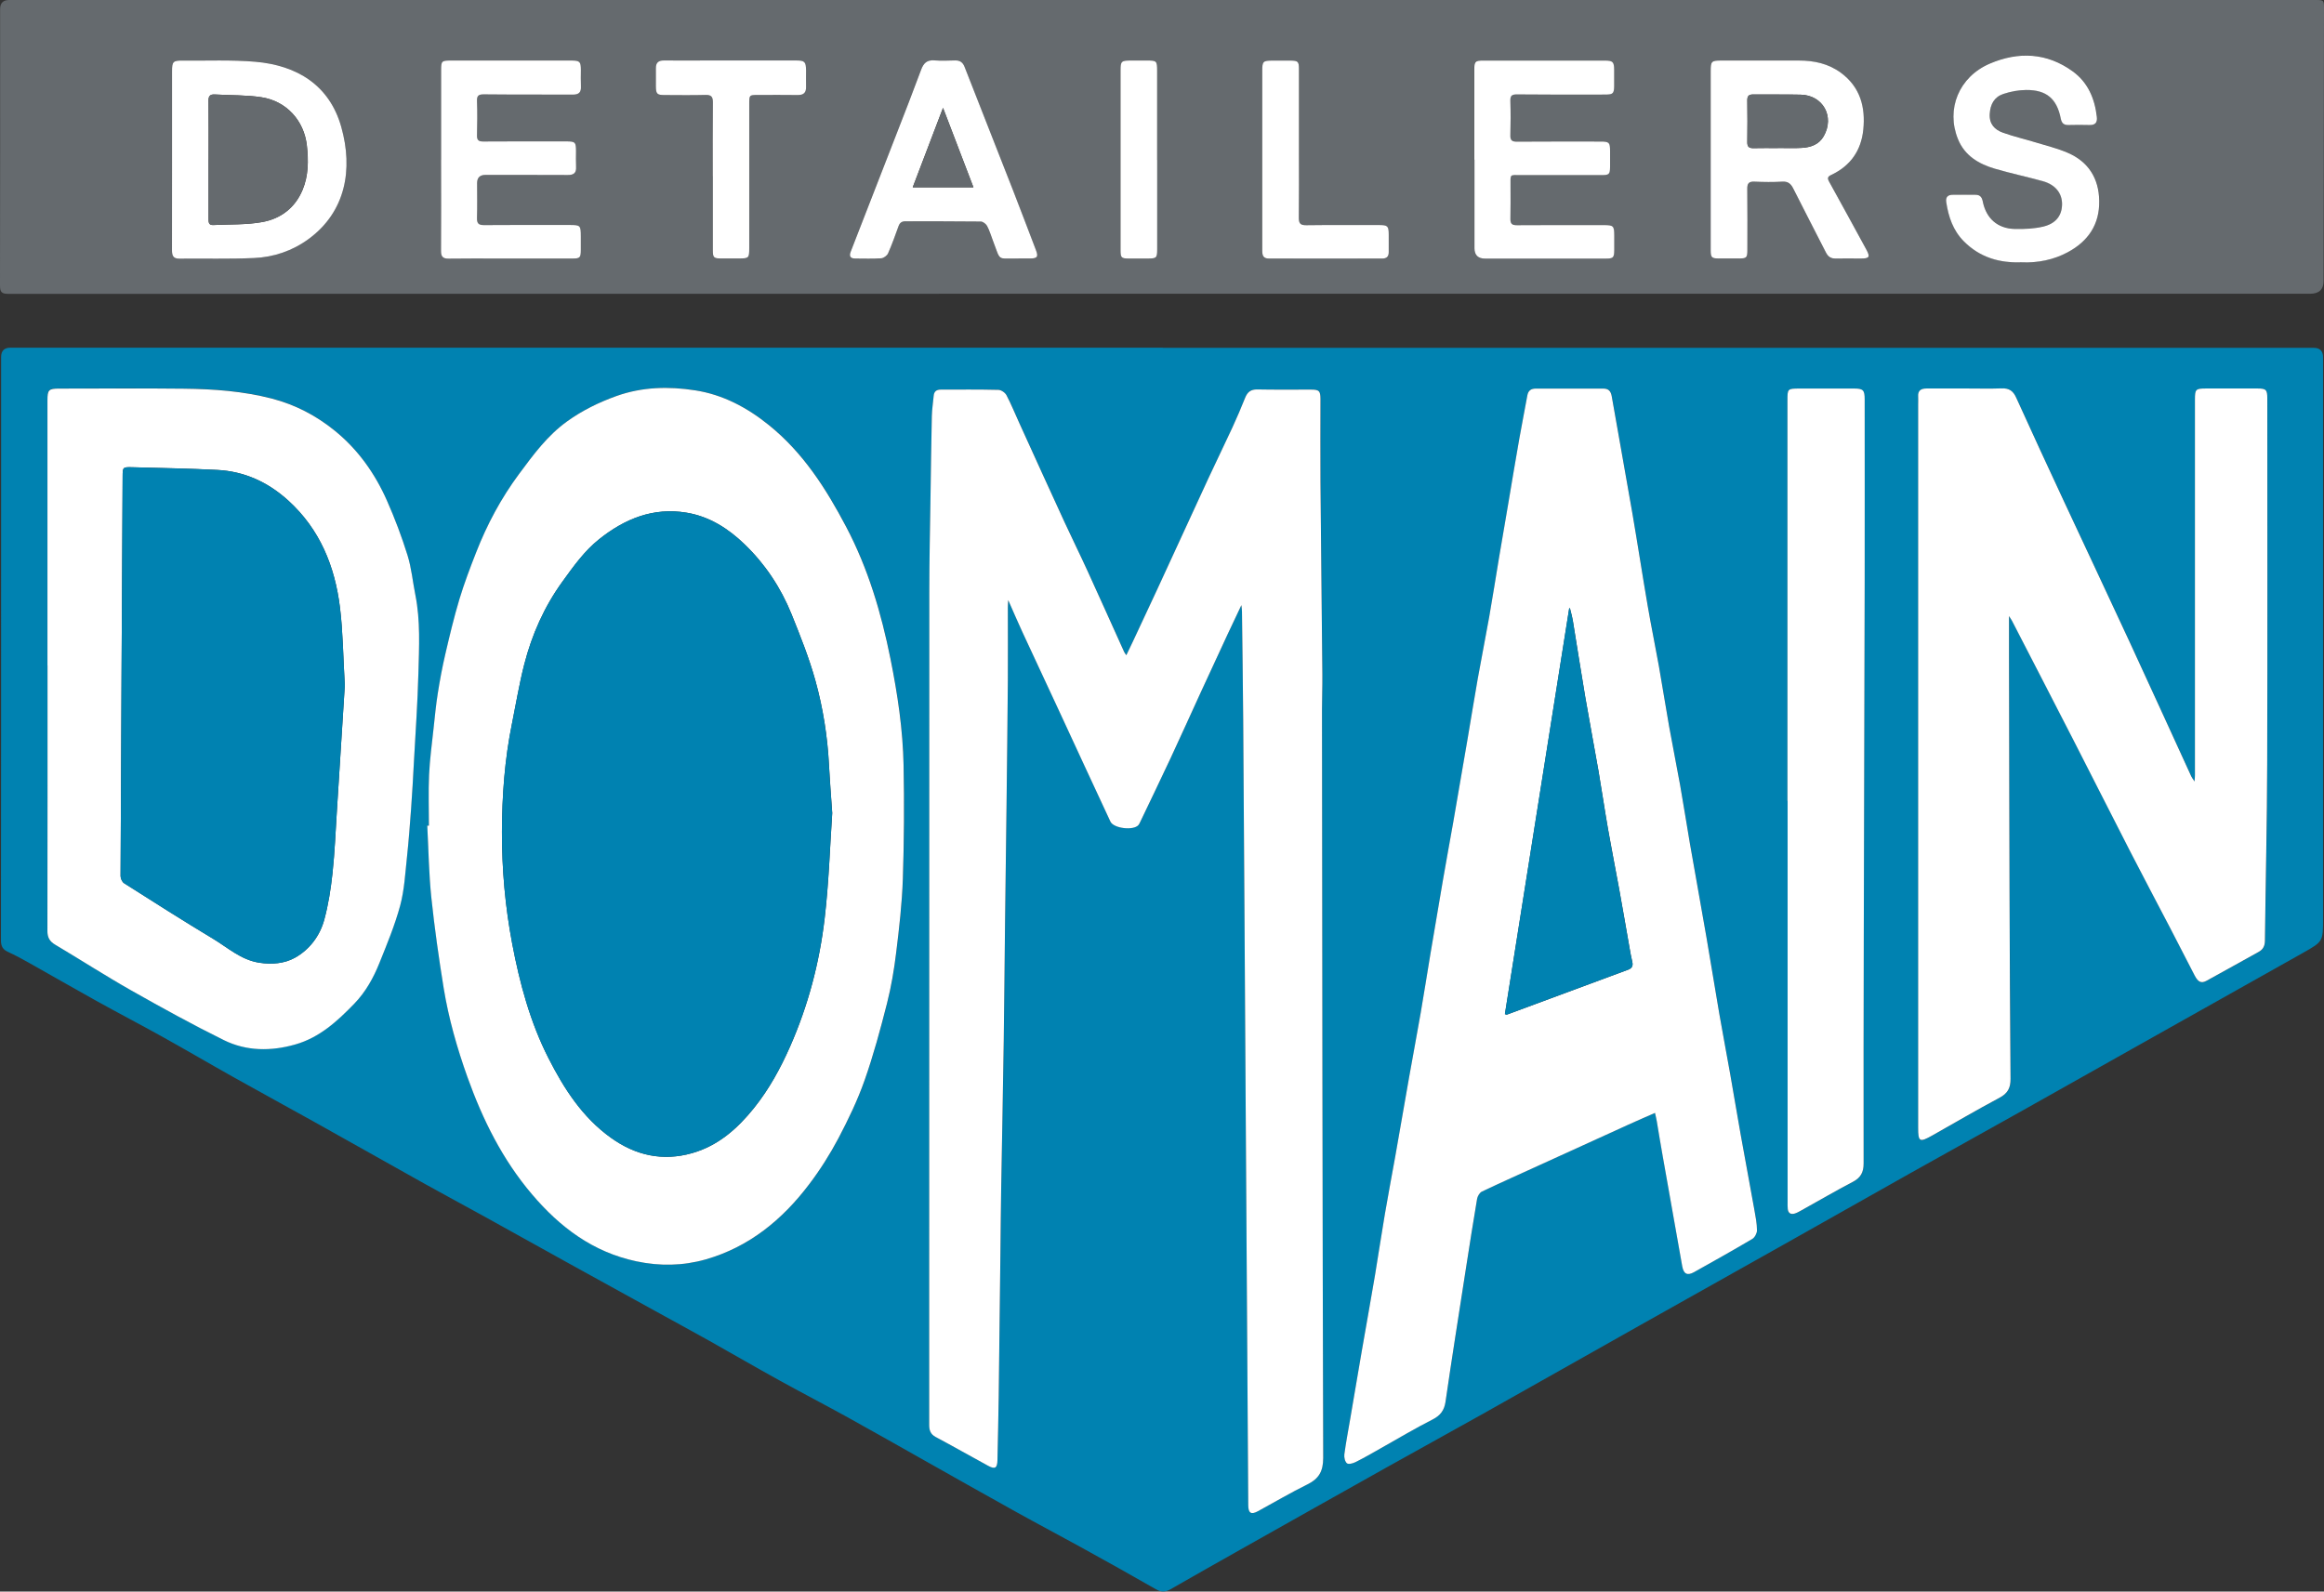
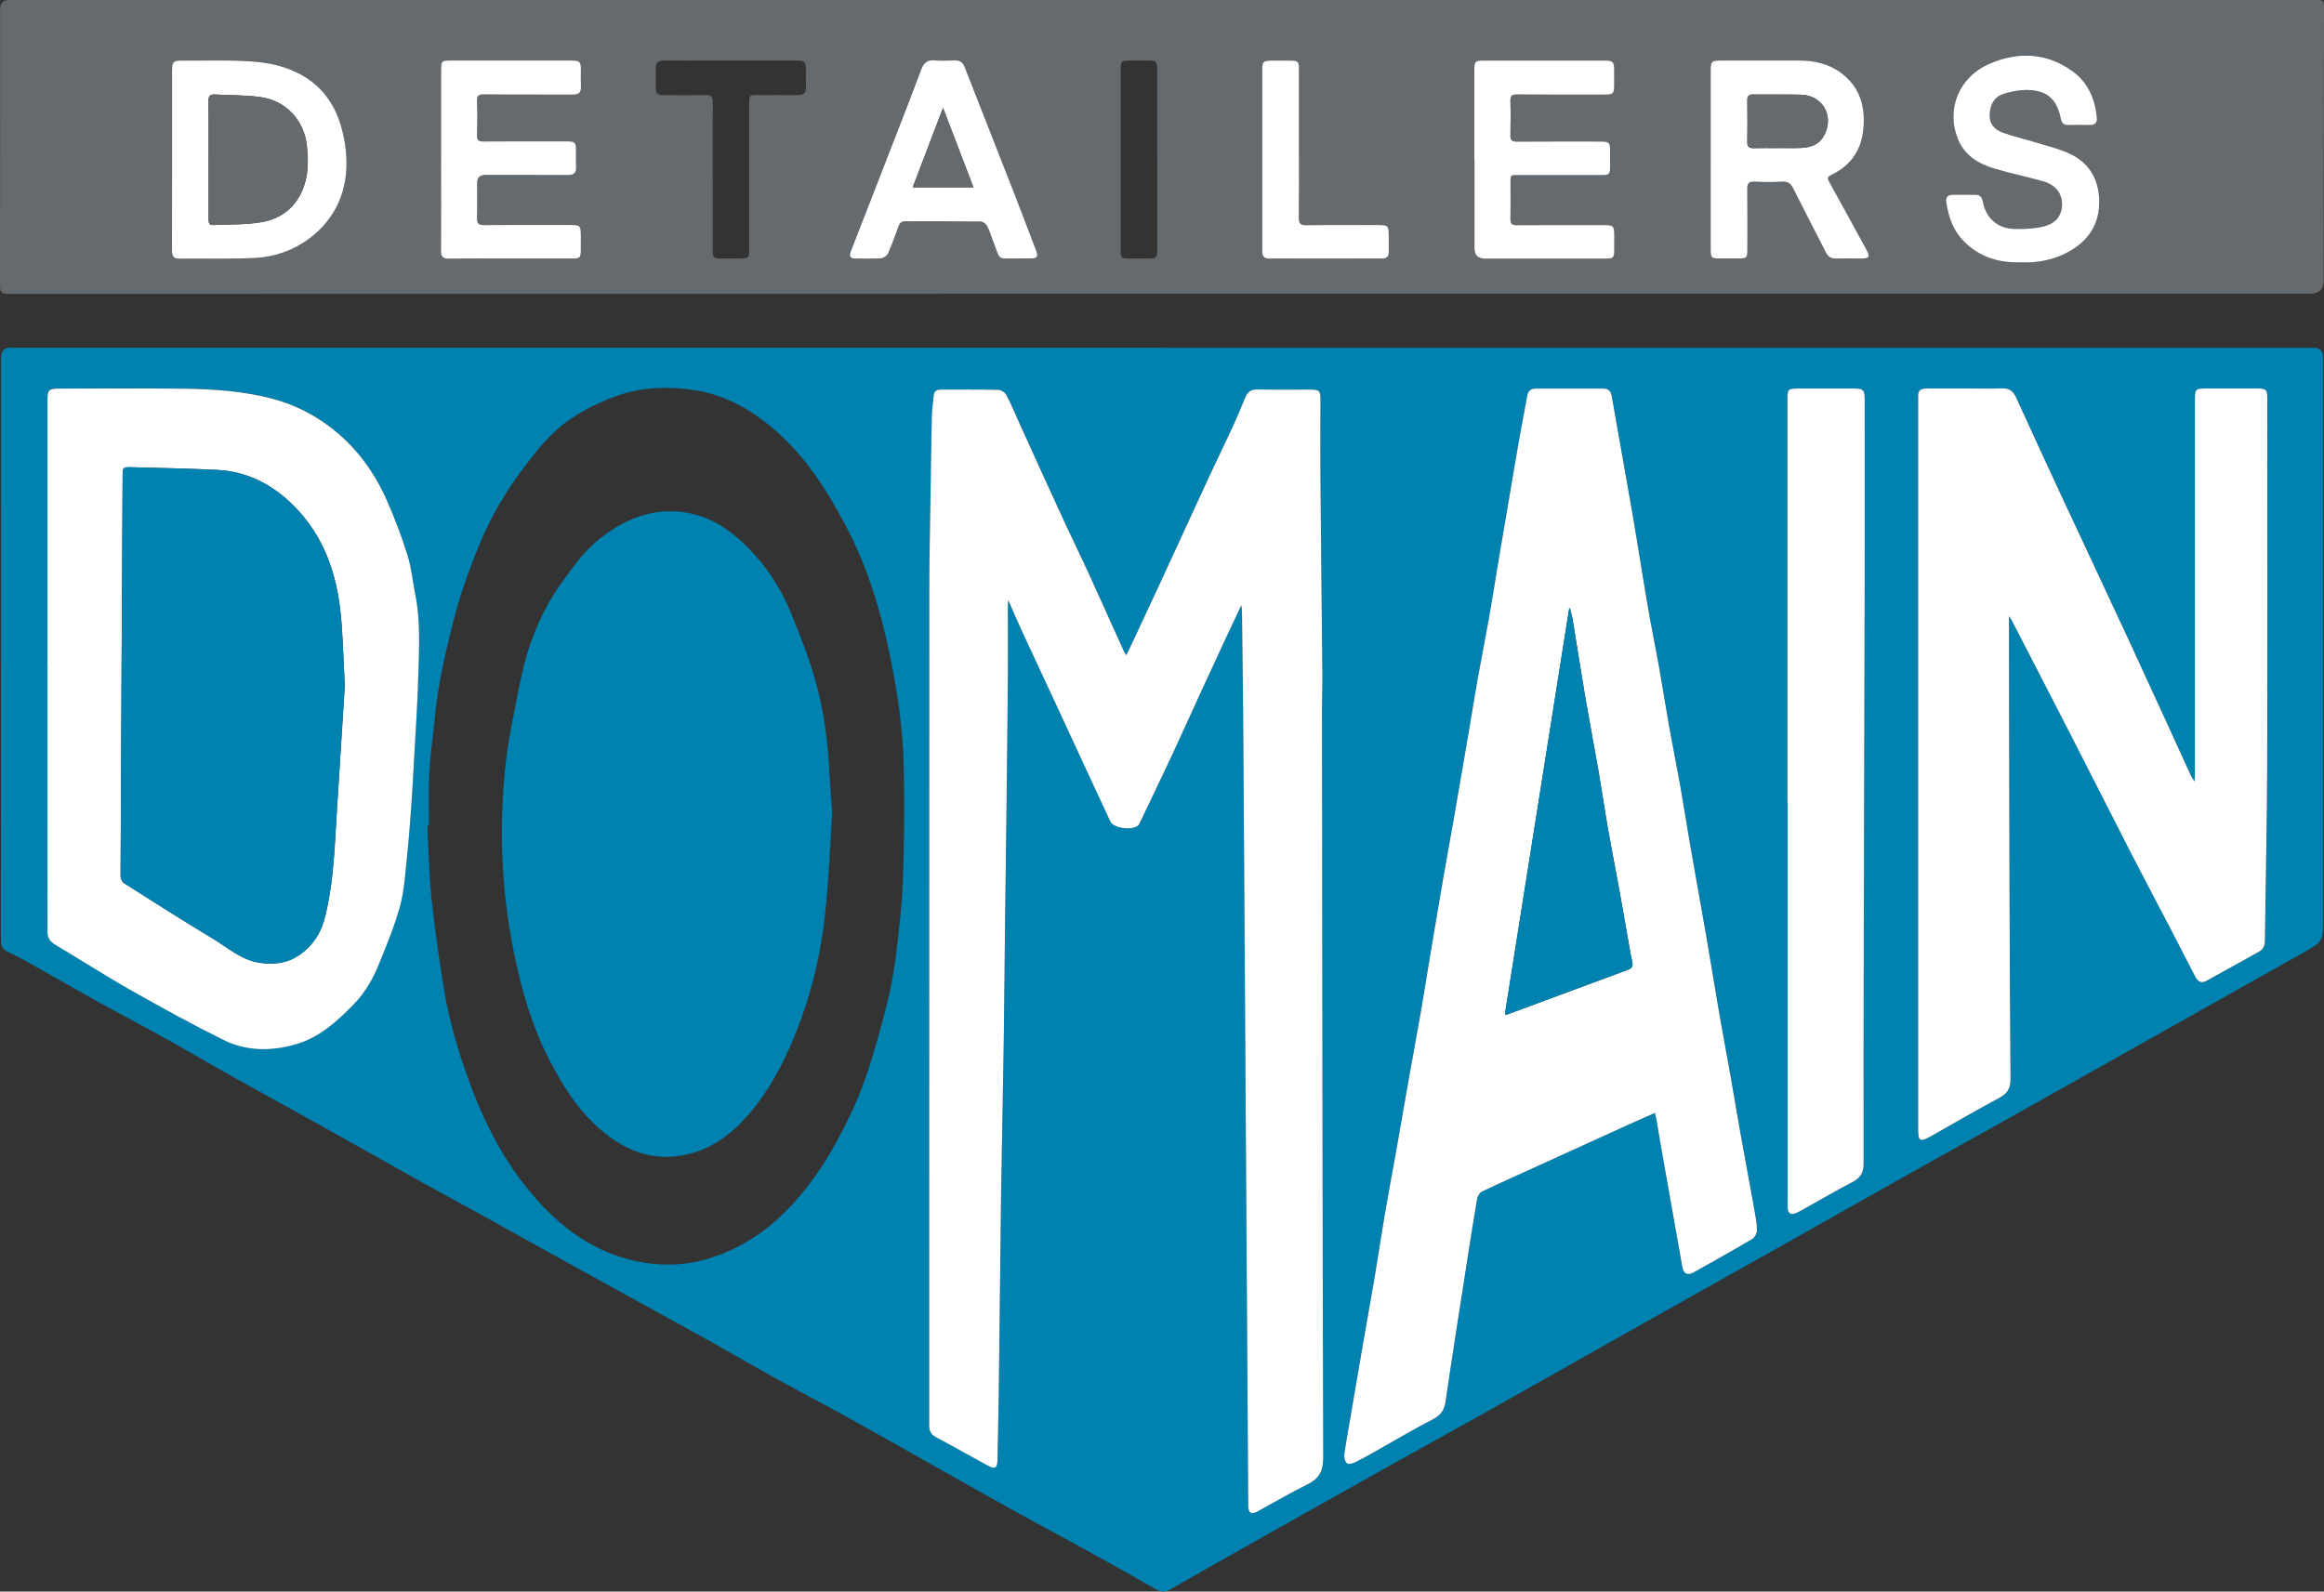
<svg xmlns="http://www.w3.org/2000/svg" id="Layer_2" data-name="Layer 2" viewBox="0 0 440.24 301.57">
  <rect x="0" y="0" width="440.24" height="301.57" fill="#333333" stroke="none" />
  <defs>
    <style>
      .cls-1 {
        fill: #0082b1;
      }

      .cls-2 {
        fill: #fff;
      }

      .cls-3 {
        fill: #656a6e;
      }
    </style>
  </defs>
  <g id="Layer_1-2" data-name="Layer 1">
    <g>
      <path class="cls-1" d="m220.26,65.91c72.68,0,145.35,0,218.03,0q1.77,0,1.77,1.79c0,35.45,0,70.9,0,106.35,0,4.31.02,4.34-3.75,6.47-9.04,5.1-18.1,10.17-27.15,15.26-8.6,4.83-17.18,9.68-25.79,14.51-7.17,4.02-14.37,8.01-21.54,12.03-8.01,4.5-15.99,9.03-23.99,13.53-9.05,5.09-18.11,10.16-27.15,15.25-9.92,5.58-19.82,11.2-29.74,16.77-5.95,3.34-11.94,6.62-17.9,9.96-9.41,5.27-18.8,10.56-28.19,15.85-4.38,2.47-8.76,4.95-13.12,7.45-.95.54-1.77.59-2.78,0-4.7-2.7-9.44-5.34-14.19-7.96-4.02-2.22-8.08-4.35-12.09-6.58-5.86-3.25-11.68-6.55-17.52-9.84-4.83-2.72-9.65-5.47-14.5-8.15-4.33-2.39-8.72-4.67-13.05-7.06-4.43-2.45-8.81-4.99-13.22-7.47-3.45-1.93-6.92-3.81-10.38-5.72-5.38-2.97-10.76-5.93-16.14-8.9-5.41-3-10.81-6.02-16.23-9.01-3.73-2.06-7.49-4.07-11.22-6.15-6.97-3.89-13.92-7.82-20.88-11.71-5.05-2.82-10.13-5.58-15.18-8.41-4.56-2.55-9.06-5.2-13.63-7.74-4.11-2.29-8.29-4.46-12.41-6.75-4.25-2.36-8.47-4.8-12.71-7.18-1.35-.76-2.72-1.5-4.13-2.15-.97-.45-1.3-1.09-1.3-2.15.03-27.82.03-55.63.03-83.45,0-9.03,0-18.06,0-27.1q0-1.77,1.79-1.77c72.76,0,145.51,0,218.27,0Zm14.91,48.73c.06.64.1.94.11,1.25.08,6.75.18,13.5.23,20.25.1,12.58.17,25.16.25,37.75.08,12.3.15,24.61.23,36.91.08,12.9.17,25.8.25,38.7.08,11.9.14,23.81.23,35.71.01,1.51.55,1.83,1.84,1.12,3.12-1.7,6.19-3.51,9.37-5.08,2.18-1.08,3-2.47,2.99-5.02-.15-47.24-.18-94.47-.23-141.71,0-2.23.09-4.47.07-6.7-.11-12.18-.26-24.36-.36-36.55-.04-5.23,0-10.47,0-15.71,0-1.5-.25-1.74-1.76-1.75-3.4-.01-6.8.04-10.19-.03-1.26-.03-1.89.51-2.33,1.6-.75,1.89-1.55,3.76-2.4,5.6-1.49,3.23-3.05,6.42-4.55,9.64-3.27,7.06-6.51,14.14-9.77,21.21-1.49,3.23-3,6.44-4.51,9.66-.39.83-.79,1.66-1.27,2.65-.25-.37-.35-.49-.41-.63-2.32-5.12-4.61-10.26-6.95-15.37-1.41-3.09-2.92-6.13-4.34-9.21-2.87-6.24-5.7-12.49-8.55-18.74-.81-1.78-1.54-3.6-2.45-5.32-.26-.49-1-1-1.53-1.01-3.64-.09-7.27-.04-10.91-.05-.81,0-1.28.33-1.35,1.18-.11,1.27-.32,2.54-.35,3.81-.11,5.07-.18,10.14-.25,15.21-.09,6.03-.23,12.06-.23,18.09-.02,44.72-.02,89.44-.02,134.16,0,7.91,0,15.83,0,23.74,0,.99.24,1.74,1.21,2.26,3.34,1.79,6.64,3.67,9.98,5.48,1.29.7,1.71.41,1.74-1.07.08-4.07.19-8.14.24-12.21.12-8.98.22-17.97.32-26.95.05-3.99.07-7.99.14-11.98.15-9.42.35-18.84.49-28.25.11-7.51.16-15.02.25-22.52.09-7.39.19-14.77.28-22.16.09-7.87.19-15.73.25-23.6.04-4.64,0-9.27,0-13.91,0-.36.04-.71.07-1.39.99,2.24,1.8,4.14,2.67,6.02,2.28,4.93,4.59,9.85,6.87,14.77,3.28,7.06,6.54,14.12,9.82,21.18.61,1.3,4.38,1.73,5.31.65.1-.12.18-.26.25-.41,1.94-4.07,3.91-8.13,5.82-12.22,1.94-4.16,3.81-8.35,5.73-12.51,1.7-3.7,3.41-7.39,5.13-11.09.8-1.72,1.62-3.43,2.58-5.46Zm78.35,96.23c.15.69.26,1.11.33,1.53.38,2.24.75,4.49,1.14,6.72,1.22,6.92,2.46,13.84,3.68,20.76.26,1.49.95,1.88,2.24,1.16,3.69-2.07,7.38-4.13,11.03-6.29.47-.28.9-1.08.9-1.63-.02-1.3-.27-2.61-.5-3.91-.84-4.71-1.73-9.41-2.57-14.12-.69-3.85-1.32-7.7-2-11.55-.67-3.77-1.39-7.52-2.04-11.29-.84-4.87-1.62-9.76-2.46-14.64-1.03-5.94-2.11-11.87-3.14-17.8-.64-3.7-1.21-7.41-1.86-11.1-.66-3.69-1.41-7.36-2.07-11.05-.68-3.81-1.26-7.63-1.94-11.43-.68-3.81-1.46-7.59-2.12-11.41-1-5.82-1.89-11.65-2.89-17.47-1.28-7.43-2.63-14.86-3.93-22.29-.16-.95-.59-1.44-1.57-1.44-4.28,0-8.55,0-12.83,0-.88,0-1.42.36-1.58,1.28-.49,2.75-1.05,5.49-1.53,8.24-.68,3.89-1.33,7.79-1.99,11.69-.62,3.66-1.26,7.32-1.87,10.98-.62,3.69-1.19,7.4-1.84,11.09-.69,3.93-1.48,7.83-2.18,11.76-.66,3.73-1.26,7.47-1.89,11.2-.91,5.31-1.81,10.62-2.74,15.92-.64,3.7-1.33,7.39-1.97,11.08-.8,4.64-1.59,9.28-2.36,13.92-.62,3.7-1.19,7.4-1.83,11.1-.7,4.04-1.46,8.08-2.18,12.12-.9,5.07-1.76,10.14-2.66,15.2-.64,3.61-1.33,7.21-1.95,10.83-.65,3.86-1.21,7.73-1.87,11.58-.82,4.84-1.69,9.67-2.53,14.51-.73,4.25-1.45,8.5-2.17,12.74-.38,2.24-.81,4.47-1.11,6.72-.07.55.12,1.37.5,1.68.3.24,1.15,0,1.64-.24,1.57-.79,3.09-1.67,4.62-2.53,3.31-1.86,6.56-3.82,9.95-5.53,1.52-.77,2.23-1.78,2.46-3.37.59-4.1,1.22-8.2,1.85-12.3.68-4.42,1.36-8.83,2.06-13.25.67-4.3,1.34-8.6,2.07-12.89.09-.51.47-1.17.91-1.38,3.67-1.75,7.39-3.4,11.09-5.09,5.52-2.52,11.04-5.04,16.57-7.55,1.66-.75,3.32-1.47,5.14-2.27Zm-232.26-54.44c-.1,0-.2,0-.3.01.24,4.54.3,9.1.77,13.62.6,5.74,1.41,11.47,2.34,17.17.93,5.76,2.53,11.36,4.5,16.85,2.88,8.07,6.64,15.64,12.24,22.22,5.31,6.24,11.55,10.94,19.75,12.68,4.43.94,8.84.87,13.15-.36,8.24-2.35,14.54-7.54,19.61-14.26,2.06-2.73,3.92-5.66,5.52-8.68,1.88-3.55,3.63-7.21,4.96-10.99,1.68-4.77,3-9.68,4.25-14.59.8-3.16,1.35-6.41,1.74-9.65.56-4.63,1.1-9.29,1.26-13.94.24-7.14.29-14.29.14-21.42-.14-6.83-1.14-13.61-2.49-20.29-1.75-8.67-4.23-17.1-8.39-24.99-3.83-7.27-8.17-14.07-14.67-19.3-4.13-3.32-8.74-5.75-13.94-6.56-4.98-.77-10.02-.67-14.91,1.08-3.34,1.2-6.46,2.74-9.34,4.8-3.73,2.68-6.4,6.33-9.09,9.95-3.4,4.58-6.07,9.57-8.14,14.87-1.15,2.94-2.27,5.89-3.18,8.9-1.03,3.43-1.86,6.93-2.67,10.42-.57,2.44-1.03,4.92-1.42,7.4-.35,2.2-.57,4.43-.8,6.65-.31,2.93-.71,5.87-.85,8.81-.15,3.19-.03,6.39-.03,9.59Zm299.32-39.7c.31.49.47.7.59.94,3.91,7.59,7.84,15.18,11.73,22.78,3.59,7,7.12,14.03,10.71,21.02,2.48,4.83,5.03,9.62,7.54,14.44,1.55,2.97,3.07,5.97,4.61,8.94.65,1.25,1.25,1.54,2.26.99,3.29-1.8,6.56-3.65,9.85-5.46.87-.48,1.19-1.15,1.2-2.14.13-11.22.4-22.45.43-33.67.07-23.02.02-46.04.02-69.05,0-1.65-.23-1.89-1.85-1.9-3.24-.01-6.48,0-9.71,0-2.04,0-2.15.12-2.15,2.19,0,23.7,0,47.39,0,71.09,0,.3-.04.6-.07,1.18-.31-.48-.5-.71-.63-.98-3.9-8.49-7.76-16.99-11.68-25.47-4.13-8.91-8.32-17.79-12.46-26.69-3.03-6.51-6.05-13.03-9.01-19.57-.58-1.28-1.35-1.82-2.74-1.77-2.24.08-4.48.02-6.71.02-2.52,0-5.04.01-7.55,0-1.08,0-1.67.41-1.58,1.57.04.48,0,.96,0,1.44,0,28.53,0,57.06,0,85.6,0,17.14,0,34.29,0,51.43,0,2.71.27,2.86,2.66,1.51,4.24-2.39,8.44-4.86,12.74-7.15,1.57-.84,2.12-1.87,2.1-3.6-.11-11.74-.14-23.48-.19-35.22-.03-6.07-.04-12.15-.05-18.22-.02-8.87-.04-17.74-.05-26.61,0-2.43,0-4.85,0-7.62ZM8.99,126.08c0,16.75,0,33.49-.02,50.24,0,1.22.38,2,1.44,2.63,4.84,2.88,9.57,5.93,14.46,8.7,5.76,3.26,11.57,6.46,17.5,9.39,4.31,2.13,8.96,2.15,13.57.83,4.59-1.31,7.97-4.41,11.18-7.74,2.15-2.23,3.62-4.89,4.75-7.71,1.44-3.58,2.93-7.17,3.93-10.88.8-2.98.95-6.14,1.29-9.23.33-3.01.56-6.03.77-9.05.22-2.98.38-5.97.54-8.95.3-5.61.7-11.22.85-16.83.13-4.94.4-9.9-.58-14.8-.5-2.5-.73-5.07-1.48-7.49-1.1-3.53-2.41-7.01-3.91-10.39-2.28-5.13-5.48-9.66-9.87-13.22-3.51-2.84-7.46-4.92-11.86-6.07-5.49-1.43-11.11-1.83-16.74-1.89-7.87-.08-15.75-.03-23.63-.02-1.97,0-2.2.26-2.2,2.21,0,16.75,0,33.49,0,50.24Zm329.61,25.69h.03c0,25.34,0,50.68,0,76.01,0,.44-.02.88.03,1.32.1.83.62,1.09,1.36.85.41-.13.8-.36,1.19-.57,3.24-1.81,6.44-3.7,9.74-5.4,1.53-.79,2.09-1.82,2.08-3.5-.03-14.43,0-28.85.03-43.28.05-22.38.12-44.76.17-67.13.02-11.47,0-22.94,0-34.41,0-1.74-.29-2.02-2.03-2.02-3.44,0-6.88,0-10.31,0-2.27,0-2.29.02-2.29,2.26,0,25.3,0,50.6,0,75.89Z" />
      <path class="cls-3" d="m220.07,55.66c-72.84,0-145.68,0-218.52.02-1.22,0-1.55-.34-1.55-1.55C.04,36.66.02,19.2.02,1.73Q.02,0,1.74,0C147.33,0,292.93,0,438.53,0c1.7,0,1.71,0,1.71,1.74-.03,16.95-.05,33.89-.08,50.84,0,.2,0,.4,0,.6q.02,2.47-2.53,2.48c-72.52,0-145.04,0-217.56,0ZM32.58,30.25c0,5.71,0,11.43,0,17.14,0,.97.19,1.62,1.37,1.61,4.72-.05,9.44.09,14.15-.12,3.76-.17,7.3-1.36,10.38-3.62,6.99-5.14,8.45-13.14,6.16-21.24-2.23-7.9-8.36-11.65-16.27-12.33-4.57-.39-9.18-.18-13.78-.22-1.79-.02-1.99.19-2,1.99,0,5.59,0,11.19,0,16.78Zm291.48.01c0,5.71,0,11.43,0,17.14,0,1.42.18,1.57,1.6,1.59,1.24.01,2.48.01,3.72,0,1.5-.01,1.63-.14,1.63-1.66,0-3.84.03-7.67-.02-11.51-.01-1.03.29-1.44,1.36-1.39,1.76.08,3.52.09,5.27,0,1.11-.06,1.64.42,2.1,1.34,2.02,4.03,4.12,8.03,6.16,12.06.41.82.97,1.19,1.88,1.17,1.56-.04,3.12,0,4.68,0,1.72,0,1.88-.28,1.07-1.77-2.34-4.27-4.65-8.56-7.02-12.81-.38-.68-.24-.96.42-1.27,3.64-1.71,5.67-4.61,6.06-8.58.43-4.26-.57-8.02-4.19-10.73-2.38-1.78-5.12-2.35-8.02-2.36-4.92-.01-9.83,0-14.75,0-1.81,0-1.95.14-1.95,2.01,0,5.59,0,11.19,0,16.78Zm-44.78-.02c0,5.59,0,11.19,0,16.78q0,1.97,2.02,1.97c3.44,0,6.87,0,10.31,0,4.16,0,8.31,0,12.47,0,1.51,0,1.67-.16,1.68-1.63.01-.92,0-1.84,0-2.76,0-1.82-.15-1.96-2-1.96-5.48,0-10.95-.02-16.43.02-.96,0-1.27-.28-1.24-1.22.05-2.08.02-4.15.02-6.23,0-2.34-.22-2.04,2.04-2.04,5.08,0,10.15,0,15.23,0,1.42,0,1.57-.16,1.59-1.59.02-1,.01-2,0-3-.01-1.6-.18-1.77-1.81-1.77-5.28,0-10.55-.02-15.83.02-.95,0-1.27-.26-1.25-1.22.06-2.16.07-4.32,0-6.47-.03-.99.24-1.27,1.27-1.26,5.59.06,11.19.04,16.78.03,1.39,0,1.59-.23,1.61-1.61.01-1.04.01-2.08,0-3.12-.02-1.48-.24-1.71-1.78-1.71-7.67,0-15.35,0-23.02,0-1.54,0-1.69.16-1.69,1.74,0,5.67,0,11.35,0,17.02Zm-195.72.04c0,5.76.02,11.51-.02,17.27,0,1.09.38,1.48,1.47,1.46,3.2-.05,6.4-.02,9.59-.02,4.6,0,9.19,0,13.79,0,1.49,0,1.63-.14,1.64-1.66,0-.84,0-1.68,0-2.52,0-2.11-.07-2.18-2.13-2.18-5.4,0-10.79-.03-16.19.02-1.07.01-1.39-.32-1.35-1.37.07-2.2.02-4.4.02-6.59q0-1.55,1.59-1.55c5.2,0,10.39-.01,15.59.02,1.11,0,1.63-.38,1.57-1.54-.06-1,0-2-.01-3,0-1.69-.15-1.83-1.86-1.83-5.24,0-10.47-.02-15.71.02-.89,0-1.2-.27-1.19-1.16.04-2.16.08-4.32,0-6.47-.04-1.08.3-1.32,1.35-1.3,5.6.06,11.19.02,16.79.05,1.14,0,1.61-.42,1.55-1.56-.05-1.04,0-2.08-.01-3.12-.01-1.59-.21-1.78-1.81-1.78-7.64,0-15.27,0-22.91,0-1.64,0-1.76.12-1.76,1.78,0,5.68,0,11.35,0,17.03Zm299.5,19.41c3.03.1,5.95-.47,8.65-1.92,3.88-2.08,6.04-5.28,5.96-9.77-.08-4.23-2.04-7.36-5.94-9.06-1.96-.85-4.08-1.36-6.13-1.99-2.06-.63-4.17-1.11-6.19-1.84-1.55-.56-2.58-1.63-2.48-3.53.1-1.84.87-3.23,2.58-3.8,1.37-.46,2.87-.74,4.32-.75,3.85-.03,5.82,1.67,6.56,5.44.17.89.6,1.22,1.46,1.2,1.32-.02,2.64-.04,3.96,0,1.1.03,1.53-.46,1.41-1.53-.39-3.48-1.69-6.54-4.57-8.64-4.9-3.56-10.29-3.78-15.7-1.47-5.87,2.51-8.34,8.64-6.04,14.3,1.29,3.17,3.96,4.73,7.04,5.63,2.99.87,6.04,1.52,9.04,2.35,2.37.66,3.65,2.27,3.64,4.33,0,2.15-1.13,3.7-3.61,4.28-1.72.41-3.55.48-5.33.44-3.27-.07-5.44-1.99-6.08-5.22-.17-.85-.56-1.27-1.43-1.26-1.4.02-2.8.02-4.2,0-.97,0-1.44.44-1.29,1.4.42,2.77,1.28,5.36,3.32,7.41,3.05,3.08,6.81,4.16,11.06,3.98Zm-190.16-.7c.36,0,.72,0,1.08,0,.4,0,.8.01,1.2,0,1.35-.03,1.53-.33,1.04-1.62-1.46-3.8-2.89-7.61-4.37-11.4-3.03-7.77-6.1-15.52-9.14-23.29-.34-.87-.89-1.25-1.82-1.22-1.32.04-2.64.09-3.95-.01-1.37-.11-2,.53-2.45,1.75-1.56,4.19-3.19,8.35-4.8,12.52-2.84,7.33-5.69,14.65-8.55,21.98-.35.89-.05,1.3.88,1.3,1.64,0,3.28.07,4.91-.05.46-.03,1.09-.51,1.29-.94.74-1.68,1.36-3.41,1.98-5.14.24-.66.61-.94,1.32-.93,4.75.02,9.51-.01,14.26.05.42,0,.99.45,1.2.84.47.87.75,1.85,1.1,2.78,1.55,4.09.66,3.3,4.81,3.39Zm-57.88-15.6c0,4.67,0,9.35,0,14.02,0,1.41.17,1.57,1.6,1.58,1.12,0,2.24,0,3.36,0,1.87,0,1.94-.07,1.94-1.97,0-9.11,0-18.21,0-27.32,0-1.68.02-1.69,1.64-1.69,2.52,0,5.03-.02,7.55.01,1.13.02,1.61-.46,1.57-1.58-.04-1.04,0-2.08,0-3.11-.02-1.64-.25-1.86-1.89-1.86-5.47,0-10.95,0-16.42,0-2.88,0-5.75.02-8.63,0-1.07-.01-1.54.46-1.51,1.51.02,1.12,0,2.24,0,3.35.01,1.47.21,1.68,1.65,1.69,2.6.01,5.19.05,7.79-.02,1.07-.03,1.37.35,1.36,1.39-.04,4.67-.02,9.35-.02,14.02Zm104.09-3.21c0,5.75,0,11.5,0,17.25,0,.9.12,1.57,1.27,1.56,7.15-.02,14.3-.01,21.45,0,.84,0,1.26-.37,1.24-1.23-.02-1.12,0-2.24,0-3.35-.01-1.58-.2-1.77-1.82-1.77-4.59,0-9.19-.04-13.78.03-1.12.02-1.44-.33-1.43-1.42.05-4.15.02-8.31.02-12.46,0-5.23,0-10.46,0-15.7,0-1.43-.17-1.59-1.58-1.61-1.16-.01-2.32,0-3.48,0-1.74,0-1.89.15-1.89,1.94,0,5.59,0,11.18,0,16.77Zm-19.9.13c0-5.63,0-11.27,0-16.9,0-1.83-.1-1.93-1.86-1.94-1.08,0-2.16,0-3.24,0-1.68,0-1.83.15-1.83,1.87,0,4.2,0,8.39,0,12.59,0,7.15,0,14.31,0,21.46,0,1.46.15,1.59,1.57,1.6,1.2.01,2.4,0,3.6,0,1.65,0,1.77-.12,1.77-1.78,0-5.63,0-11.27,0-16.9Z" />
      <path class="cls-2" d="m235.17,114.64c-.96,2.02-1.78,3.74-2.58,5.46-1.72,3.69-3.43,7.39-5.13,11.09-1.92,4.17-3.79,8.36-5.73,12.51-1.91,4.09-3.88,8.15-5.82,12.22-.07.14-.15.29-.25.41-.93,1.09-4.7.65-5.31-.65-3.29-7.05-6.55-14.12-9.82-21.18-2.29-4.93-4.59-9.84-6.87-14.77-.87-1.88-1.68-3.78-2.67-6.02-.04.68-.07,1.03-.07,1.39,0,4.64.03,9.27,0,13.91-.06,7.87-.16,15.73-.25,23.6-.09,7.39-.19,14.77-.28,22.16-.09,7.51-.14,15.02-.25,22.52-.14,9.42-.33,18.84-.49,28.25-.07,3.99-.09,7.99-.14,11.98-.11,8.98-.2,17.97-.32,26.95-.05,4.07-.16,8.14-.24,12.21-.03,1.48-.45,1.77-1.74,1.07-3.33-1.81-6.63-3.69-9.98-5.48-.97-.52-1.21-1.27-1.21-2.26.01-7.91,0-15.83,0-23.74,0-44.72,0-89.44.02-134.16,0-6.03.14-12.06.23-18.09.07-5.07.14-10.14.25-15.21.03-1.27.24-2.54.35-3.81.07-.84.53-1.18,1.35-1.18,3.64,0,7.28-.04,10.91.05.53.01,1.28.52,1.53,1.01.91,1.73,1.64,3.55,2.45,5.32,2.84,6.25,5.68,12.5,8.55,18.74,1.42,3.08,2.93,6.12,4.34,9.21,2.34,5.11,4.63,10.25,6.95,15.37.06.14.17.26.41.63.48-.99.88-1.82,1.27-2.65,1.51-3.22,3.02-6.43,4.51-9.66,3.26-7.07,6.5-14.15,9.77-21.21,1.49-3.22,3.06-6.41,4.55-9.64.85-1.84,1.65-3.72,2.4-5.6.44-1.1,1.07-1.63,2.33-1.6,3.4.07,6.8.02,10.19.03,1.51,0,1.75.25,1.76,1.75,0,5.24-.04,10.47,0,15.71.1,12.18.25,24.36.36,36.55.02,2.23-.07,4.47-.07,6.7.05,47.24.09,94.47.23,141.71,0,2.54-.81,3.94-2.99,5.02-3.18,1.57-6.25,3.38-9.37,5.08-1.28.7-1.83.39-1.84-1.12-.08-11.9-.15-23.81-.23-35.71-.08-12.9-.17-25.8-.25-38.7-.08-12.3-.15-24.61-.23-36.91-.08-12.58-.15-25.16-.25-37.75-.05-6.75-.15-13.5-.23-20.25,0-.31-.05-.62-.11-1.25Z" />
      <path class="cls-2" d="m313.52,210.87c-1.82.8-3.49,1.52-5.14,2.27-5.52,2.51-11.04,5.04-16.57,7.55-3.7,1.69-7.41,3.34-11.09,5.09-.43.21-.82.87-.91,1.38-.73,4.29-1.4,8.59-2.07,12.89-.69,4.41-1.38,8.83-2.06,13.25-.63,4.1-1.26,8.2-1.85,12.3-.23,1.59-.94,2.6-2.46,3.37-3.38,1.71-6.64,3.67-9.95,5.53-1.53.86-3.05,1.75-4.62,2.53-.49.25-1.34.48-1.64.24-.38-.31-.57-1.13-.5-1.68.3-2.25.73-4.48,1.11-6.72.72-4.25,1.44-8.5,2.17-12.74.84-4.84,1.71-9.67,2.53-14.51.65-3.86,1.21-7.73,1.87-11.58.61-3.62,1.31-7.22,1.95-10.83.89-5.07,1.76-10.14,2.66-15.2.71-4.04,1.48-8.07,2.18-12.12.64-3.69,1.21-7.4,1.83-11.1.78-4.64,1.56-9.28,2.36-13.92.64-3.7,1.32-7.39,1.97-11.08.92-5.31,1.83-10.62,2.74-15.92.64-3.73,1.23-7.47,1.89-11.2.7-3.92,1.48-7.83,2.18-11.76.65-3.69,1.22-7.39,1.84-11.09.61-3.66,1.25-7.32,1.87-10.98.66-3.9,1.3-7.79,1.99-11.69.48-2.75,1.04-5.49,1.53-8.24.17-.92.71-1.28,1.58-1.28,4.28,0,8.55,0,12.83,0,.97,0,1.4.49,1.57,1.44,1.29,7.43,2.65,14.85,3.93,22.29,1,5.82,1.89,11.65,2.89,17.47.65,3.81,1.44,7.6,2.12,11.41.68,3.81,1.26,7.63,1.94,11.43.66,3.69,1.41,7.36,2.07,11.05.66,3.69,1.22,7.4,1.86,11.1,1.03,5.94,2.12,11.87,3.14,17.8.84,4.87,1.62,9.76,2.46,14.64.65,3.77,1.38,7.52,2.04,11.29.68,3.85,1.31,7.7,2,11.55.84,4.71,1.73,9.41,2.57,14.12.23,1.29.49,2.6.5,3.91,0,.55-.42,1.35-.9,1.63-3.64,2.15-7.33,4.22-11.03,6.29-1.29.72-1.98.33-2.24-1.16-1.22-6.92-2.46-13.84-3.68-20.76-.4-2.24-.76-4.48-1.14-6.72-.07-.42-.18-.83-.33-1.53Zm-28.44-18.72c.27.09.32.12.35.11,7.67-2.84,15.33-5.68,22.99-8.52.72-.27.97-.72.79-1.49-.23-.93-.38-1.88-.55-2.82-.64-3.61-1.25-7.23-1.91-10.83-.7-3.85-1.46-7.68-2.14-11.53-.64-3.65-1.17-7.33-1.8-10.98-.81-4.68-1.71-9.34-2.51-14.02-.82-4.8-1.55-9.61-2.34-14.41-.13-.82-.37-1.61-.56-2.42-.05.01-.09.02-.14.04-4.06,25.64-8.12,51.28-12.18,76.88Z" />
-       <path class="cls-2" d="m81.25,156.43c0-3.2-.11-6.4.03-9.59.14-2.94.53-5.87.85-8.81.24-2.22.45-4.45.8-6.65.39-2.48.85-4.95,1.42-7.4.81-3.49,1.64-6.99,2.67-10.42.91-3.01,2.03-5.97,3.18-8.9,2.07-5.3,4.74-10.29,8.14-14.87,2.69-3.63,5.36-7.27,9.09-9.95,2.88-2.07,6-3.6,9.34-4.8,4.89-1.75,9.93-1.85,14.91-1.08,5.21.8,9.81,3.23,13.94,6.56,6.5,5.23,10.84,12.03,14.67,19.3,4.16,7.9,6.65,16.33,8.39,24.99,1.35,6.69,2.36,13.46,2.49,20.29.14,7.14.09,14.29-.14,21.42-.16,4.66-.69,9.31-1.26,13.94-.39,3.24-.94,6.49-1.74,9.65-1.25,4.91-2.57,9.82-4.25,14.59-1.33,3.78-3.09,7.44-4.96,10.99-1.6,3.02-3.45,5.95-5.52,8.68-5.07,6.71-11.36,11.9-19.61,14.26-4.32,1.23-8.72,1.3-13.15.36-8.2-1.74-14.45-6.44-19.75-12.68-5.6-6.58-9.35-14.15-12.24-22.22-1.96-5.49-3.56-11.1-4.5-16.85-.92-5.7-1.74-11.43-2.34-17.17-.47-4.52-.53-9.08-.77-13.62.1,0,.2,0,.3-.01Zm76.4-2.42c-.23-3.39-.46-6.21-.61-9.04-.28-5.44-1.13-10.81-2.58-16.03-1.19-4.28-2.86-8.45-4.52-12.58-2.03-5.01-4.99-9.47-8.89-13.23-3.1-2.99-6.66-5.27-10.99-5.99-6.32-1.05-11.72,1.17-16.56,5.03-2.8,2.24-4.86,5.14-6.95,8.03-3.45,4.76-5.78,10.02-7.23,15.67-.95,3.7-1.57,7.49-2.33,11.24-1.38,6.76-1.88,13.62-1.9,20.49-.02,7.11.61,14.19,1.94,21.2,1.43,7.53,3.4,14.87,6.89,21.73,2.94,5.77,6.4,11.17,11.78,15.03,4.68,3.37,9.81,4.53,15.43,2.93,4.94-1.41,8.6-4.67,11.71-8.55,2.83-3.53,4.99-7.47,6.83-11.64,3.43-7.78,5.57-15.9,6.55-24.28.8-6.81,1.01-13.69,1.44-20.01Z" />
      <path class="cls-2" d="m380.57,116.74c0,2.77,0,5.2,0,7.62.02,8.87.03,17.74.05,26.61.01,6.07.03,12.15.05,18.22.05,11.74.08,23.48.19,35.22.02,1.73-.53,2.77-2.1,3.6-4.3,2.29-8.5,4.76-12.74,7.15-2.4,1.35-2.66,1.2-2.66-1.51,0-17.14,0-34.29,0-51.43,0-28.53,0-57.06,0-85.6,0-.48.03-.96,0-1.44-.09-1.16.51-1.57,1.58-1.57,2.52.01,5.04,0,7.55,0,2.24,0,4.48.06,6.71-.02,1.4-.05,2.17.49,2.74,1.77,2.96,6.54,5.98,13.06,9.01,19.57,4.14,8.9,8.34,17.78,12.46,26.69,3.92,8.48,7.79,16.98,11.68,25.47.12.27.32.5.63.98.04-.58.07-.88.07-1.18,0-23.7,0-47.39,0-71.09,0-2.07.11-2.19,2.15-2.19,3.24,0,6.48-.01,9.71,0,1.63,0,1.85.25,1.85,1.9,0,23.02.05,46.04-.02,69.05-.03,11.22-.3,22.45-.43,33.67-.01.99-.33,1.66-1.2,2.14-3.29,1.81-6.55,3.66-9.85,5.46-1.01.55-1.61.26-2.26-.99-1.55-2.98-3.06-5.97-4.61-8.94-2.51-4.82-5.06-9.61-7.54-14.44-3.59-7-7.13-14.02-10.71-21.02-3.89-7.6-7.82-15.19-11.73-22.78-.12-.24-.28-.45-.59-.94Z" />
      <path class="cls-2" d="m8.99,126.08c0-16.75,0-33.49,0-50.24,0-1.96.23-2.21,2.2-2.21,7.88,0,15.75-.07,23.63.02,5.64.06,11.25.46,16.74,1.89,4.4,1.15,8.35,3.22,11.86,6.07,4.39,3.56,7.6,8.09,9.87,13.22,1.5,3.38,2.81,6.86,3.91,10.39.75,2.41.98,4.99,1.48,7.49.98,4.9.71,9.86.58,14.8-.15,5.61-.54,11.22-.85,16.83-.16,2.99-.32,5.97-.54,8.95-.22,3.02-.45,6.04-.77,9.05-.34,3.09-.49,6.25-1.29,9.23-1,3.71-2.49,7.3-3.93,10.88-1.13,2.82-2.6,5.48-4.75,7.71-3.22,3.33-6.59,6.43-11.18,7.74-4.61,1.32-9.26,1.3-13.57-.83-5.93-2.93-11.74-6.13-17.5-9.39-4.89-2.77-9.63-5.83-14.46-8.7-1.06-.63-1.45-1.41-1.44-2.63.03-16.75.02-33.49.02-50.24Zm56.33,3.78c-.32-5.44-.35-10.13-.92-14.76-.96-7.8-3.8-14.81-9.78-20.25-3.82-3.47-8.28-5.54-13.44-5.81-5.34-.28-10.7-.36-16.05-.51-1.91-.05-1.89-.03-1.9,1.84-.14,25.21-.28,50.41-.39,75.62,0,.46.3,1.13.67,1.36,5.59,3.55,11.18,7.12,16.86,10.53,2.8,1.69,5.28,3.99,8.74,4.53,2.4.37,4.78.16,6.74-.93,2.77-1.54,4.74-4.13,5.58-7.23.78-2.88,1.24-5.86,1.56-8.83.42-3.93.58-7.88.83-11.83.52-8.17,1.03-16.33,1.5-23.74Z" />
      <path class="cls-2" d="m338.6,151.77c0-25.3,0-50.6,0-75.89,0-2.23.02-2.25,2.29-2.26,3.44,0,6.88,0,10.31,0,1.74,0,2.03.29,2.03,2.02,0,11.47.02,22.94,0,34.41-.04,22.38-.12,44.76-.17,67.13-.03,14.43-.06,28.85-.03,43.28,0,1.69-.56,2.71-2.08,3.5-3.29,1.71-6.49,3.6-9.74,5.4-.38.21-.77.44-1.19.57-.75.24-1.27-.02-1.36-.85-.05-.43-.03-.88-.03-1.32,0-25.34,0-50.68,0-76.01h-.03Z" />
      <path class="cls-2" d="m32.59,30.25c0-5.59,0-11.19,0-16.78,0-1.8.21-2.01,2-1.99,4.59.05,9.21-.17,13.78.22,7.91.68,14.04,4.44,16.27,12.33,2.29,8.1.83,16.1-6.16,21.24-3.08,2.26-6.62,3.46-10.38,3.62-4.71.21-9.43.07-14.15.12-1.18.01-1.37-.64-1.37-1.61.02-5.71,0-11.43.01-17.14Zm6.92-.08h0c0,1.88,0,3.75,0,5.63,0,1.88,0,3.75,0,5.63,0,.63,0,1.26.9,1.21,3.1-.16,6.26-.01,9.29-.57,3.47-.63,6.19-2.67,7.62-6.09,1.13-2.71,1.13-5.55.82-8.37-.52-4.77-3.88-8.45-8.6-9.18-2.9-.45-5.88-.35-8.82-.53-.96-.06-1.23.33-1.22,1.25.04,3.67.02,7.34.02,11.02Z" />
      <path class="cls-2" d="m324.06,30.26c0-5.59,0-11.19,0-16.78,0-1.86.14-2,1.95-2.01,4.92,0,9.83,0,14.75,0,2.9,0,5.63.58,8.02,2.36,3.62,2.71,4.62,6.47,4.19,10.73-.4,3.97-2.43,6.87-6.06,8.58-.66.31-.8.58-.42,1.27,2.37,4.26,4.68,8.54,7.02,12.81.81,1.49.65,1.77-1.07,1.77-1.56,0-3.12-.03-4.68,0-.92.02-1.47-.35-1.88-1.17-2.04-4.03-4.14-8.02-6.16-12.06-.46-.93-.99-1.41-2.1-1.34-1.75.1-3.52.08-5.27,0-1.08-.05-1.38.36-1.36,1.39.05,3.84.02,7.67.02,11.51,0,1.52-.13,1.65-1.63,1.66-1.24,0-2.48.01-3.72,0-1.42-.01-1.6-.17-1.6-1.59-.01-5.71,0-11.43,0-17.14Zm12.71-2.2v-.02c1.52,0,3.04.07,4.55-.02,1.69-.1,3.24-.62,4.15-2.21,2.12-3.71-.13-7.78-4.37-7.87-3-.07-5.99,0-8.99-.04-.83,0-1.12.3-1.11,1.12.03,2.64.04,5.27,0,7.91-.02.94.39,1.16,1.22,1.14,1.52-.04,3.04-.01,4.55-.01Z" />
      <path class="cls-2" d="m279.28,30.24c0-5.67,0-11.35,0-17.02,0-1.58.16-1.74,1.69-1.74,7.67,0,15.35,0,23.02,0,1.53,0,1.76.23,1.78,1.71.01,1.04,0,2.08,0,3.12-.02,1.38-.21,1.6-1.61,1.61-5.59.01-11.19.03-16.78-.03-1.03-.01-1.3.26-1.27,1.26.07,2.16.06,4.32,0,6.47-.03.96.3,1.23,1.25,1.22,5.27-.04,10.55-.02,15.83-.02,1.63,0,1.8.17,1.81,1.77,0,1,.01,2,0,3-.02,1.43-.17,1.59-1.59,1.59-5.08,0-10.15,0-15.23,0-2.26,0-2.04-.3-2.04,2.04,0,2.08.03,4.16-.02,6.23-.02.94.28,1.23,1.24,1.22,5.47-.04,10.95-.02,16.43-.02,1.85,0,1.99.14,2,1.96,0,.92,0,1.84,0,2.76-.02,1.47-.17,1.63-1.68,1.63-4.16,0-8.31,0-12.47,0-3.44,0-6.87,0-10.31,0q-2.02,0-2.02-1.97c0-5.59,0-11.19,0-16.78Z" />
      <path class="cls-2" d="m83.56,30.28c0-5.68,0-11.35,0-17.03,0-1.66.12-1.78,1.76-1.78,7.64,0,15.27,0,22.91,0,1.61,0,1.8.2,1.81,1.78,0,1.04-.04,2.08.01,3.12.06,1.14-.41,1.56-1.55,1.56-5.6-.03-11.19.01-16.79-.05-1.05-.01-1.39.22-1.35,1.3.08,2.15.05,4.32,0,6.47-.02.89.3,1.17,1.19,1.16,5.24-.04,10.47-.02,15.71-.02,1.71,0,1.85.14,1.86,1.83,0,1-.04,2,.01,3,.07,1.16-.46,1.55-1.57,1.54-5.2-.03-10.39-.01-15.59-.02q-1.59,0-1.59,1.55c0,2.2.05,4.4-.02,6.59-.03,1.05.29,1.38,1.35,1.37,5.4-.05,10.79-.02,16.19-.02,2.06,0,2.12.07,2.13,2.18,0,.84,0,1.68,0,2.52-.01,1.51-.15,1.66-1.64,1.66-4.6,0-9.19,0-13.79,0-3.2,0-6.4-.03-9.59.02-1.09.02-1.48-.37-1.47-1.46.04-5.75.02-11.51.01-17.27Z" />
      <path class="cls-2" d="m383.06,49.69c-4.25.19-8.01-.9-11.06-3.98-2.04-2.06-2.9-4.64-3.32-7.41-.15-.97.32-1.41,1.29-1.4,1.4.01,2.8.01,4.2,0,.87-.01,1.26.4,1.43,1.26.64,3.23,2.81,5.15,6.08,5.22,1.78.04,3.61-.04,5.33-.44,2.47-.58,3.6-2.13,3.61-4.28,0-2.06-1.27-3.67-3.64-4.33-3-.83-6.05-1.48-9.04-2.35-3.08-.9-5.76-2.46-7.04-5.63-2.3-5.66.17-11.79,6.04-14.3,5.41-2.31,10.8-2.09,15.7,1.47,2.88,2.09,4.18,5.16,4.57,8.64.12,1.07-.31,1.56-1.41,1.53-1.32-.04-2.64-.03-3.96,0-.85.02-1.28-.31-1.46-1.2-.73-3.77-2.71-5.47-6.56-5.44-1.45.01-2.94.29-4.32.75-1.71.57-2.48,1.95-2.58,3.8-.11,1.9.93,2.97,2.48,3.53,2.02.73,4.13,1.21,6.19,1.84,2.06.63,4.17,1.14,6.13,1.99,3.9,1.69,5.86,4.83,5.94,9.06.09,4.49-2.08,7.69-5.96,9.77-2.7,1.45-5.62,2.02-8.65,1.92Z" />
      <path class="cls-2" d="m192.9,48.99c-4.14-.09-3.25.69-4.81-3.39-.35-.93-.64-1.91-1.1-2.78-.21-.39-.79-.84-1.2-.84-4.75-.06-9.51-.03-14.26-.05-.71,0-1.08.27-1.32.93-.62,1.73-1.24,3.46-1.98,5.14-.19.43-.83.91-1.29.94-1.63.12-3.27.05-4.91.05-.93,0-1.23-.42-.88-1.3,2.85-7.32,5.7-14.65,8.55-21.98,1.62-4.17,3.25-8.33,4.8-12.52.45-1.21,1.08-1.85,2.45-1.75,1.31.1,2.64.05,3.95.01.93-.03,1.48.35,1.82,1.22,3.04,7.77,6.1,15.52,9.14,23.29,1.48,3.79,2.91,7.6,4.37,11.4.49,1.29.31,1.59-1.04,1.62-.4,0-.8,0-1.2,0-.36,0-.72,0-1.08,0Zm-14.26-28.56c-1.98,5.2-3.83,10.05-5.74,15.06h11.5c-1.93-5.04-3.78-9.89-5.76-15.06Z" />
-       <path class="cls-2" d="m135.02,33.4c0-4.67-.02-9.35.02-14.02,0-1.03-.29-1.41-1.36-1.39-2.59.07-5.19.03-7.79.02-1.44,0-1.64-.22-1.65-1.69-.01-1.12.02-2.24,0-3.35-.02-1.05.44-1.52,1.51-1.51,2.88.03,5.75,0,8.63,0,5.47,0,10.95,0,16.42,0,1.64,0,1.87.23,1.89,1.86.01,1.04-.03,2.08,0,3.11.04,1.12-.44,1.59-1.57,1.58-2.52-.04-5.03-.01-7.55-.01-1.63,0-1.64.01-1.64,1.69,0,9.11,0,18.21,0,27.32,0,1.89-.08,1.96-1.94,1.97-1.12,0-2.24,0-3.36,0-1.43-.01-1.6-.16-1.6-1.58-.01-4.67,0-9.35,0-14.02Z" />
      <path class="cls-2" d="m239.11,30.19c0-5.59,0-11.18,0-16.77,0-1.79.15-1.93,1.89-1.94,1.16,0,2.32-.01,3.48,0,1.41.02,1.58.18,1.58,1.61,0,5.23,0,10.46,0,15.7,0,4.15.03,8.31-.02,12.46-.01,1.1.31,1.44,1.43,1.42,4.59-.06,9.19-.03,13.78-.03,1.62,0,1.81.19,1.82,1.77,0,1.12-.01,2.24,0,3.35.01.86-.4,1.23-1.24,1.23-7.15,0-14.3-.01-21.45,0-1.15,0-1.27-.66-1.27-1.56.01-5.75,0-11.5,0-17.25Z" />
-       <path class="cls-2" d="m219.21,30.31c0,5.63,0,11.27,0,16.9,0,1.66-.12,1.77-1.77,1.78-1.2,0-2.4,0-3.6,0-1.42-.01-1.57-.15-1.57-1.6,0-7.15,0-14.31,0-21.46,0-4.2,0-8.39,0-12.59,0-1.72.15-1.86,1.83-1.87,1.08,0,2.16,0,3.24,0,1.77,0,1.86.1,1.86,1.94,0,5.63,0,11.27,0,16.9Z" />
      <path class="cls-1" d="m285.07,192.16c4.06-25.6,8.12-51.24,12.18-76.88.05-.01.09-.02.14-.04.19.81.42,1.61.56,2.42.79,4.8,1.52,9.62,2.34,14.41.8,4.68,1.7,9.34,2.51,14.02.63,3.65,1.16,7.33,1.8,10.98.67,3.85,1.44,7.68,2.14,11.53.65,3.61,1.27,7.22,1.91,10.83.17.94.32,1.89.55,2.82.19.77-.06,1.23-.79,1.49-7.67,2.84-15.33,5.68-22.99,8.52-.03.01-.08-.02-.35-.11Z" />
      <path class="cls-1" d="m157.65,154.01c-.43,6.31-.64,13.19-1.44,20.01-.98,8.38-3.12,16.5-6.55,24.28-1.84,4.17-4,8.11-6.83,11.64-3.11,3.88-6.77,7.14-11.71,8.55-5.62,1.6-10.75.44-15.43-2.93-5.38-3.87-8.84-9.26-11.78-15.03-3.49-6.85-5.46-14.2-6.89-21.73-1.33-7.01-1.95-14.09-1.94-21.2.02-6.87.52-13.73,1.9-20.49.76-3.75,1.38-7.54,2.33-11.24,1.45-5.64,3.79-10.9,7.23-15.67,2.09-2.89,4.14-5.79,6.95-8.03,4.84-3.86,10.23-6.08,16.56-5.03,4.33.72,7.9,3,10.99,5.99,3.9,3.76,6.87,8.22,8.89,13.23,1.67,4.13,3.33,8.3,4.52,12.58,1.45,5.22,2.3,10.59,2.58,16.03.14,2.83.38,5.65.61,9.04Z" />
      <path class="cls-1" d="m65.32,129.86c-.47,7.4-.97,15.57-1.5,23.74-.25,3.94-.41,7.9-.83,11.83-.32,2.97-.78,5.96-1.56,8.83-.84,3.09-2.81,5.69-5.58,7.23-1.97,1.09-4.34,1.3-6.74.93-3.46-.54-5.93-2.84-8.74-4.53-5.68-3.41-11.27-6.98-16.86-10.53-.37-.24-.67-.9-.67-1.36.11-25.21.25-50.41.39-75.62.01-1.87,0-1.89,1.9-1.84,5.35.15,10.71.24,16.05.51,5.17.27,9.62,2.33,13.44,5.81,5.98,5.44,8.82,12.45,9.78,20.25.57,4.63.6,9.32.92,14.76Z" />
      <path class="cls-3" d="m39.5,30.17c0-3.67.02-7.34-.02-11.02-.01-.92.27-1.31,1.22-1.25,2.94.18,5.92.08,8.82.53,4.72.73,8.08,4.41,8.6,9.18.31,2.82.31,5.66-.82,8.37-1.43,3.43-4.15,5.46-7.62,6.09-3.03.55-6.19.41-9.29.57-.89.05-.9-.58-.9-1.21,0-1.88,0-3.75,0-5.63,0-1.88,0-3.75,0-5.63h0Z" />
      <path class="cls-3" d="m336.76,28.06c-1.52,0-3.04-.03-4.55.01-.83.02-1.24-.2-1.22-1.14.05-2.64.04-5.27,0-7.91-.01-.83.28-1.13,1.11-1.12,3,.03,5.99-.03,8.99.04,4.24.09,6.49,4.17,4.37,7.87-.91,1.59-2.46,2.11-4.15,2.21-1.51.09-3.04.02-4.55.02v.02Z" />
      <path class="cls-3" d="m178.64,20.44c1.98,5.18,3.83,10.02,5.76,15.06h-11.5c1.91-5.02,3.76-9.86,5.74-15.06Z" />
    </g>
  </g>
</svg>